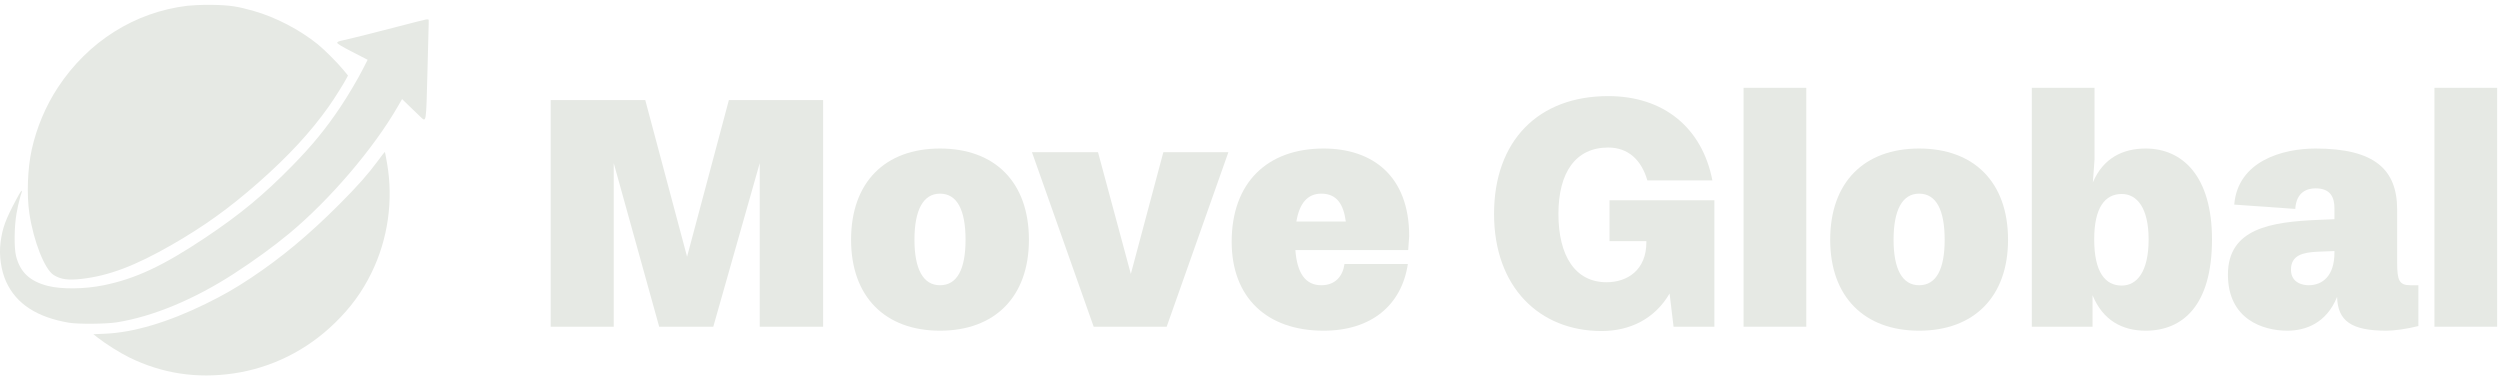
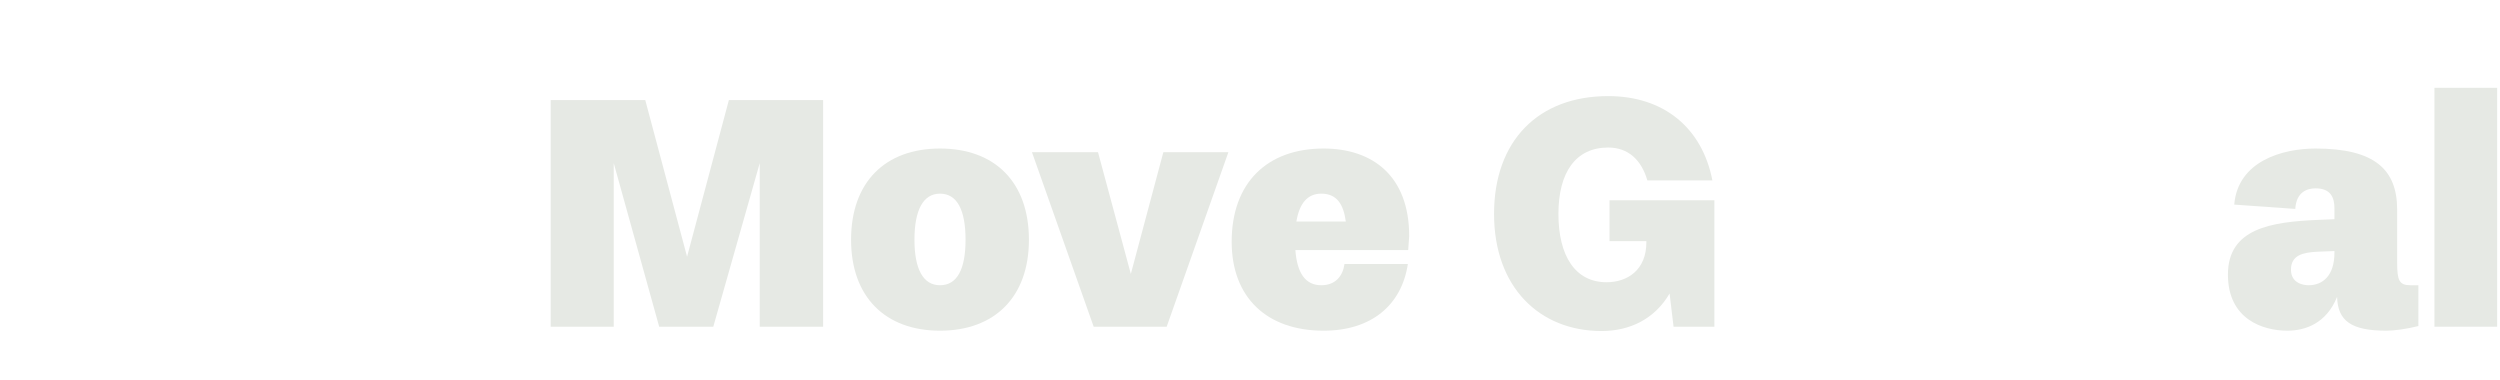
<svg xmlns="http://www.w3.org/2000/svg" width="263" height="40" viewBox="0 0 263 40" fill="none">
  <path d="M86.592 34.37H79.924V17.161L75.037 34.37H69.347L64.565 17.161V34.37H57.933V10.528H67.881L72.28 27.005L76.678 10.528H86.592V34.37Z" fill="#E6E9E4" />
  <path d="M98.888 34.789C93.129 34.789 89.533 31.228 89.533 25.224C89.533 19.151 93.129 15.625 98.888 15.625C104.648 15.625 108.243 19.151 108.243 25.224C108.243 31.228 104.648 34.789 98.888 34.789ZM98.888 30.007C100.704 30.007 101.576 28.296 101.576 25.224C101.576 22.118 100.704 20.372 98.888 20.372C97.108 20.372 96.201 22.118 96.201 25.224C96.201 28.296 97.108 30.007 98.888 30.007Z" fill="#E6E9E4" />
  <path d="M122.734 34.37H115.055L108.562 16.009H115.509L118.964 28.82L122.385 16.009H129.227L122.734 34.37Z" fill="#E6E9E4" />
  <path d="M148.142 26.306H136.274C136.448 28.715 137.321 30.007 138.997 30.007C140.498 30.007 141.266 29.029 141.44 27.773H148.107C147.444 32.136 144.233 34.789 139.241 34.789C133.272 34.789 129.572 31.298 129.572 25.434C129.572 19.22 133.307 15.625 139.241 15.625C144.372 15.625 148.247 18.487 148.247 24.84L148.142 26.306ZM136.379 23.305H141.58C141.335 21.489 140.637 20.372 138.997 20.372C137.53 20.372 136.693 21.419 136.379 23.305Z" fill="#E6E9E4" />
  <path d="M180.353 34.37H176.059L175.64 30.879C174.069 33.567 171.451 34.824 168.484 34.824C161.956 34.824 157.174 30.216 157.174 22.502C157.174 14.822 161.817 10.11 169.182 10.11C175.012 10.11 179.061 13.426 180.143 18.976H173.301C172.673 16.812 171.277 15.52 169.182 15.52C165.761 15.52 163.946 18.138 163.946 22.502C163.946 26.935 165.726 29.692 169.008 29.692C171.242 29.692 173.197 28.366 173.197 25.504V25.364H169.322V21.07H180.353V34.37Z" fill="#E6E9E4" />
-   <path d="M190.022 34.37H183.424V9.237H190.022V34.37Z" fill="#E6E9E4" />
-   <path d="M201.891 34.789C196.131 34.789 192.536 31.228 192.536 25.224C192.536 19.151 196.131 15.625 201.891 15.625C207.651 15.625 211.246 19.151 211.246 25.224C211.246 31.228 207.651 34.789 201.891 34.789ZM201.891 30.007C203.706 30.007 204.579 28.296 204.579 25.224C204.579 22.118 203.706 20.372 201.891 20.372C200.111 20.372 199.203 22.118 199.203 25.224C199.203 28.296 200.111 30.007 201.891 30.007Z" fill="#E6E9E4" />
-   <path d="M220.135 34.37H213.747V9.237H220.345V16.777L220.17 19.185C221.252 16.637 223.312 15.625 225.721 15.625C229.595 15.625 232.702 18.522 232.702 25.189C232.702 32.171 229.595 34.789 225.721 34.789C223.277 34.789 221.218 33.707 220.135 31.054V34.37ZM223.207 30.042C224.813 30.042 226.035 28.576 226.035 25.189C226.035 21.873 224.813 20.407 223.207 20.407C221.462 20.407 220.31 21.803 220.31 25.189C220.31 28.68 221.497 30.042 223.207 30.042Z" fill="#E6E9E4" />
  <path d="M254.414 30.007V34.3C253.193 34.614 251.831 34.789 251.063 34.789C247.363 34.789 245.932 33.777 245.862 31.228C244.745 34.021 242.511 34.789 240.626 34.789C238.078 34.789 234.378 33.602 234.378 28.89C234.378 24.038 238.881 23.339 243.907 23.13L245.583 23.06V21.908C245.583 20.791 245.199 19.814 243.593 19.814C242.755 19.814 241.569 20.163 241.464 21.978L235.041 21.524C235.425 16.916 240.172 15.625 243.593 15.625C249.842 15.625 252.18 17.859 252.18 22.048V27.633C252.18 29.483 252.39 30.007 253.577 30.007H254.414ZM245.583 26.586V26.411L243.803 26.481C242.302 26.551 241.01 26.83 241.01 28.366C241.01 29.832 242.371 30.007 242.86 30.007C244.326 30.007 245.583 29.029 245.583 26.586Z" fill="#E6E9E4" />
  <path d="M262.701 34.37H256.104V9.237H262.701V34.37Z" fill="#E6E9E4" />
-   <path fill-rule="evenodd" clip-rule="evenodd" d="M19.73 0.605C14.18 1.27 9.273 4.361 6.093 9.195C4.815 11.137 3.858 13.404 3.342 15.715C2.902 17.683 2.797 20.518 3.092 22.465C3.536 25.395 4.697 28.333 5.646 28.93C6.387 29.395 7.155 29.502 8.587 29.339C11.451 29.013 14.204 27.973 18.067 25.757C21.461 23.81 24.117 21.902 27.167 19.22C30.326 16.442 32.688 13.889 34.593 11.193C35.182 10.36 36.171 8.787 36.47 8.21L36.607 7.945L36.142 7.377C35.531 6.629 34.138 5.233 33.438 4.665C31.555 3.139 28.98 1.798 26.697 1.156C25.025 0.686 24.256 0.536 22.208 0.51C21.175 0.497 20.06 0.566 19.73 0.605ZM42.593 2.607C40.331 3.205 36.912 4.062 36.097 4.237C35.619 4.339 35.478 4.4 35.478 4.506C35.478 4.602 35.946 4.883 37.077 5.466L38.675 6.289L38.197 7.227C37.624 8.351 36.607 10.068 35.801 11.273C34.297 13.52 32.852 15.286 30.802 17.38C27.758 20.491 25.311 22.52 21.649 24.97C17.17 27.966 14.274 29.323 10.889 30.012C8.892 30.419 6.451 30.444 5.015 30.073C3.129 29.586 2.118 28.632 1.688 26.936C1.472 26.083 1.496 23.833 1.736 22.469C1.836 21.9 1.983 21.226 2.062 20.971C2.141 20.716 2.143 20.658 2.168 20.57C2.192 20.481 2.193 20.471 2.236 20.369C2.278 20.267 2.303 20.189 2.303 20.119C2.303 19.944 2.132 20.196 1.696 21.013C0.568 23.128 0.256 23.981 0.058 25.502C-0.12 26.87 0.114 28.483 0.663 29.672C1.728 31.978 3.893 33.382 7.26 33.951C8.203 34.111 11.178 34.086 12.28 33.91C16.095 33.299 20.42 31.504 24.605 28.794C26.73 27.418 28.758 25.945 30.402 24.583C34.679 21.038 39.303 15.629 41.87 11.168L42.299 10.423L43.065 11.169C43.487 11.579 44.003 12.075 44.212 12.27C44.862 12.879 44.824 13.118 44.971 7.434L45.098 2.494V2.078C44.969 1.975 44.636 2.095 44.511 2.127C44.445 2.13 43.582 2.346 42.593 2.607ZM39.777 16.892C38.714 18.335 37.606 19.585 35.682 21.51C32.471 24.722 29.612 27.101 26.398 29.238C24.739 30.34 23.473 31.064 21.609 31.977C17.656 33.911 14.04 34.983 11.038 35.108L9.821 35.159L10.279 35.519C11.125 36.184 12.648 37.139 13.615 37.611C17.057 39.293 20.679 39.848 24.543 39.288C28.555 38.706 32.257 36.868 35.214 33.991C36.902 32.349 38.094 30.718 39.082 28.7C40.813 25.162 41.394 21.082 40.721 17.195C40.607 16.54 40.504 15.992 40.49 15.979C40.477 15.966 40.156 16.376 39.777 16.892Z" fill="#E6E9E4" />
</svg>